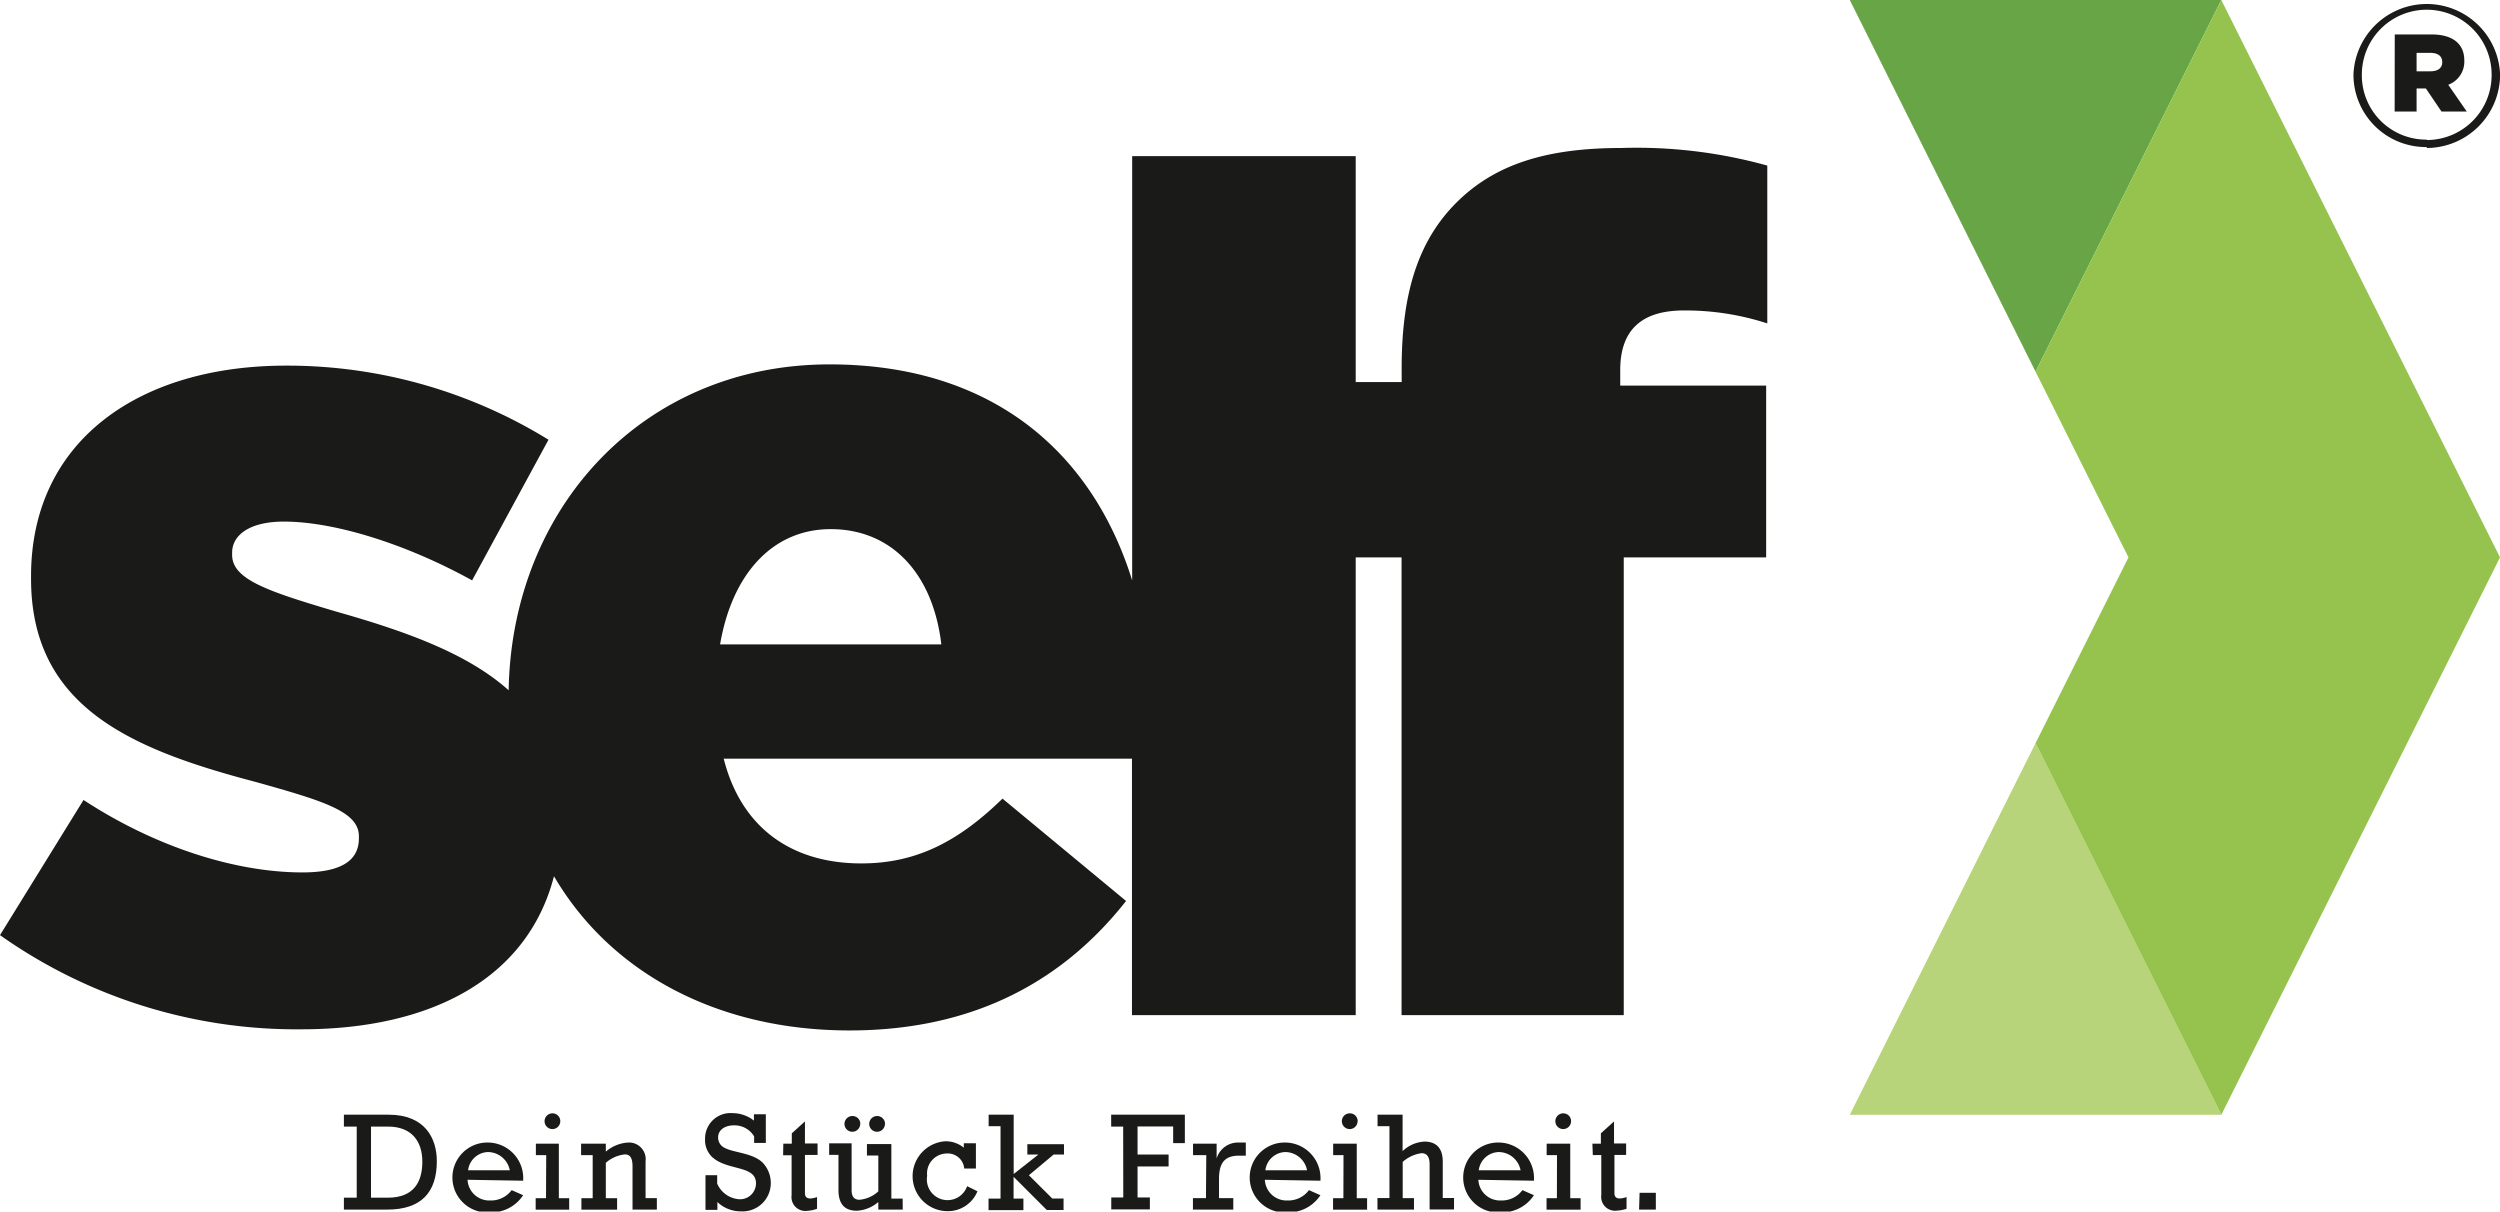
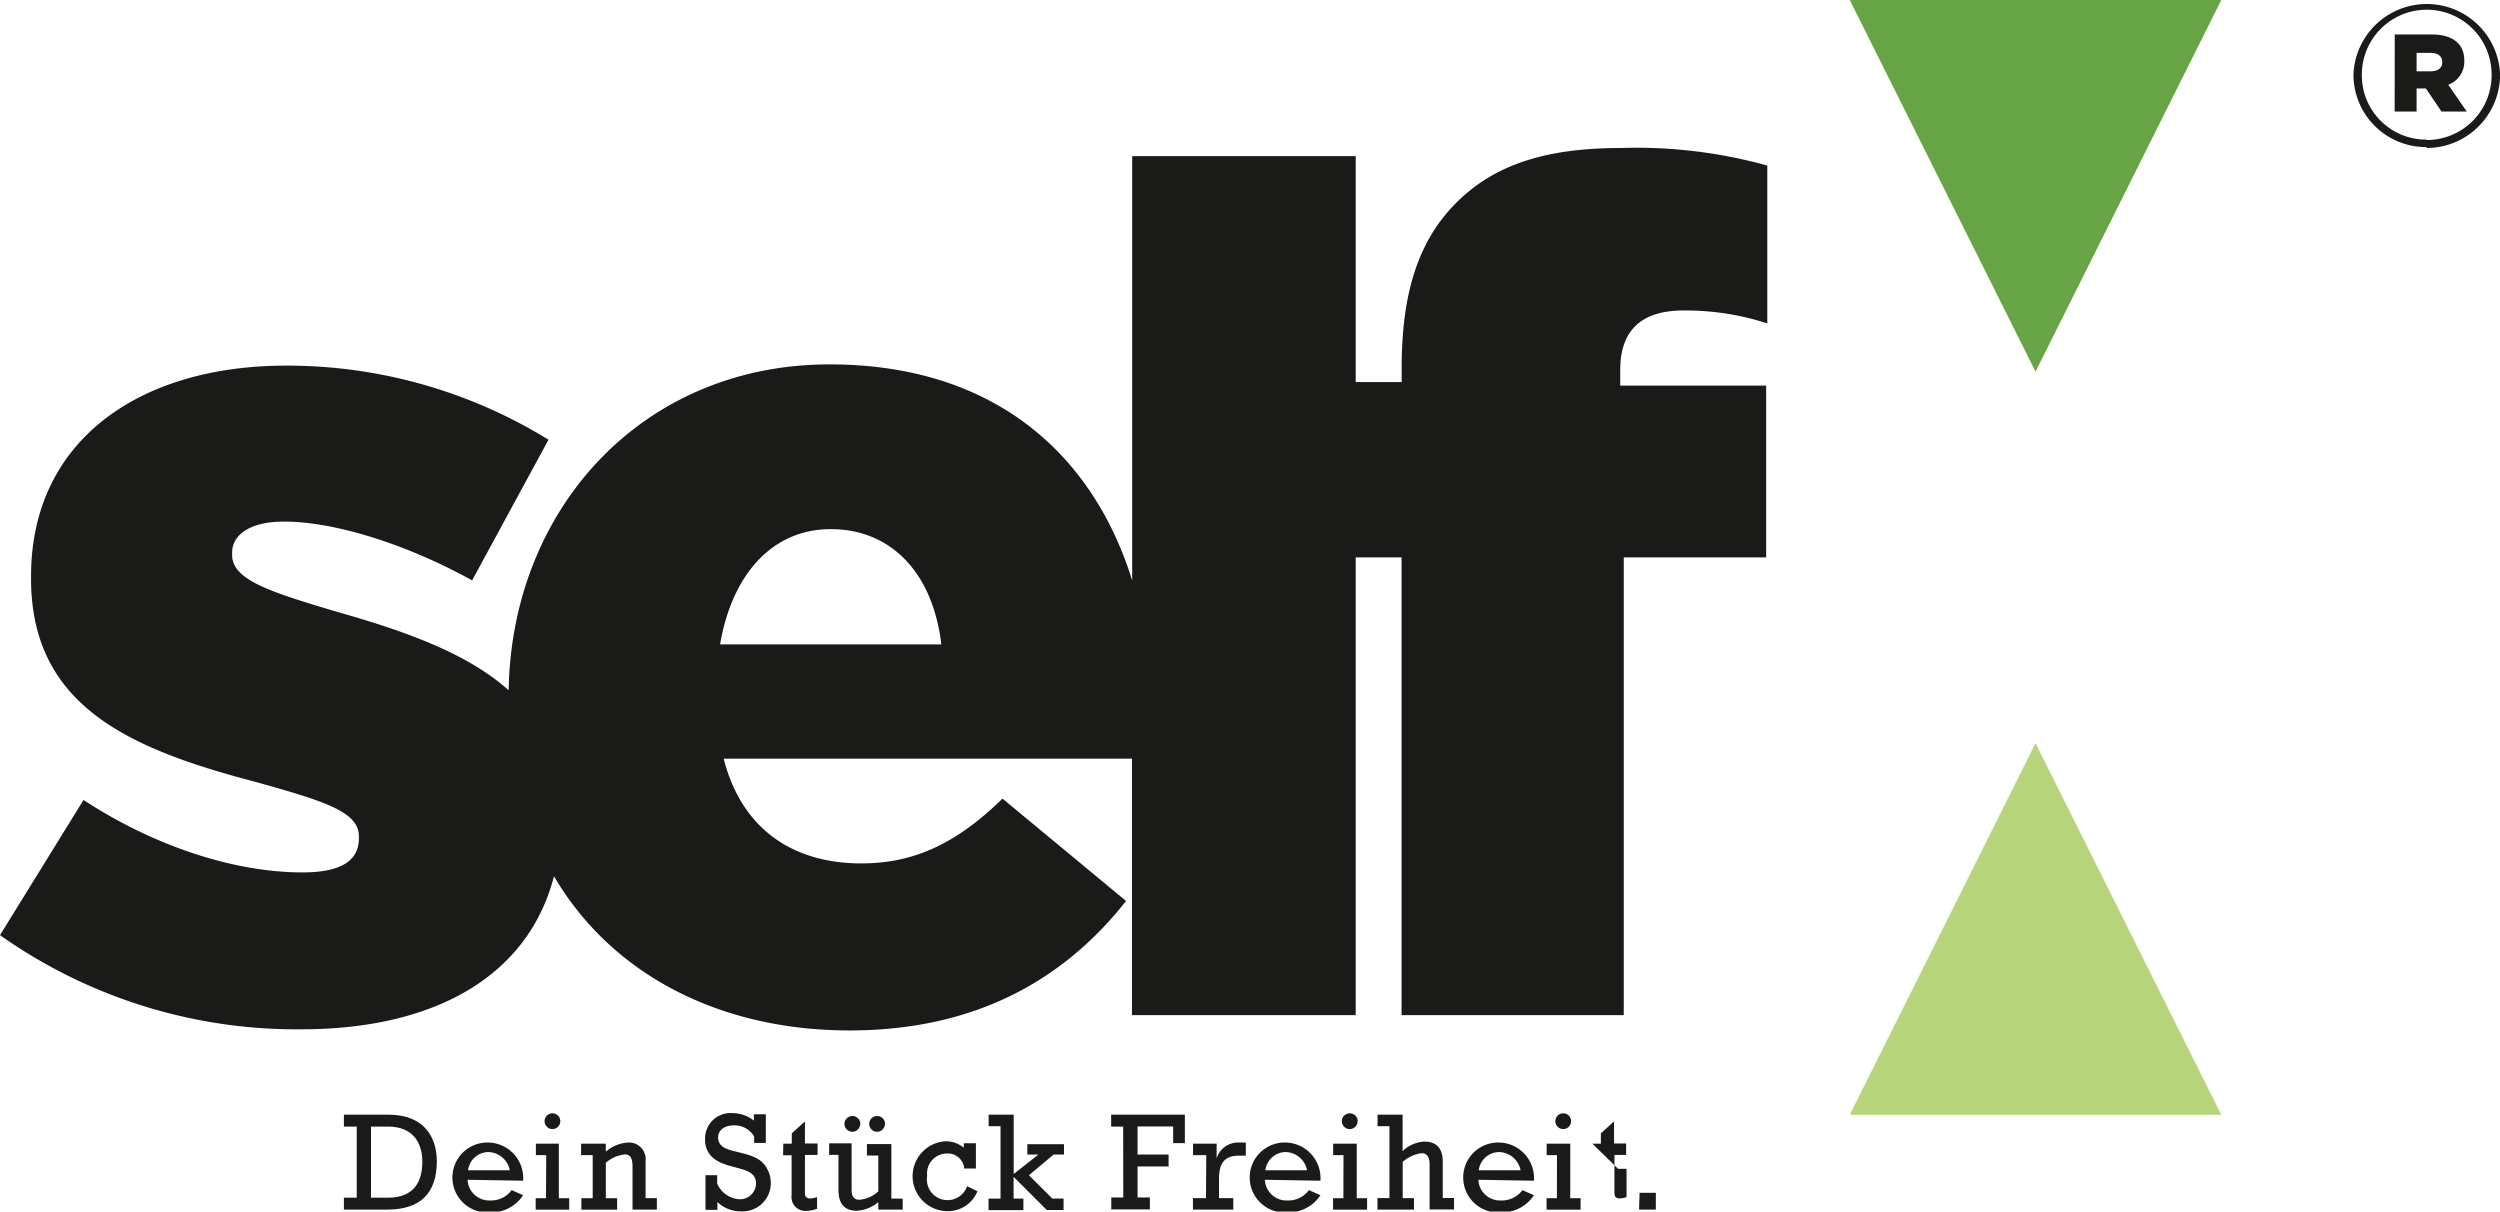
<svg xmlns="http://www.w3.org/2000/svg" viewBox="0 0 241.57 117.07">
  <defs>
    <style>.cls-1{fill:#b8d47a;}.cls-2{fill:#67a546;}.cls-3{fill:#96c34e;}.cls-4{fill:#1a1a18;}</style>
  </defs>
  <title>Element 1</title>
  <g id="Ebene_2" data-name="Ebene 2">
    <g id="Ebene_1-2" data-name="Ebene 1">
      <polygon class="cls-1" points="214.64 107.72 178.74 107.72 196.69 71.81 214.64 107.72" />
      <polygon class="cls-2" points="178.74 0 196.69 35.91 214.64 0 178.74 0" />
-       <polygon class="cls-3" points="214.64 0 196.69 35.91 205.67 53.86 196.69 71.81 214.64 107.72 241.57 53.86 214.64 0" />
      <path class="cls-4" d="M233.51,6.89V5.11h1.34c.73,0,1.14.32,1.14.89s-.41.89-1.14.89Zm-2.12,3.89h2.12V8.55h.9l1.51,2.23h2.44l-1.79-2.59a2.38,2.38,0,0,0,1.55-2.35c0-1.74-1.3-2.51-3.14-2.51h-3.58Zm3.1,2.71a6.21,6.21,0,0,1-6.27-6.28v0a6.27,6.27,0,1,1,12.54,0v0a6.27,6.27,0,0,1-6.27,6.32m0,.77a7.11,7.11,0,0,0,7.09-7.09v0a7.09,7.09,0,0,0-14.17,0v0a7,7,0,0,0,7.09,7" />
      <path class="cls-4" d="M162.7,30a25.56,25.56,0,0,1,8.07,1.25V16a47.09,47.09,0,0,0-14.1-1.7c-7.28,0-12.28,1.59-16,5.34s-5.23,8.87-5.23,15.92v1.36H131V15.09h-21.6v41C105.65,44,96.16,35.21,80.15,35.21c-18,0-30.7,13.86-31,31.49-4-3.58-10-5.72-16.72-7.62-6.48-1.93-10-3.07-10-5.46V53.4c0-1.71,1.71-3,5-3,4.89,0,11.82,2.16,18.19,5.68L53,42.49a48.12,48.12,0,0,0-25.36-7.16C13.42,35.33,3,42.6,3,55.68v.23C3,68.3,12.62,72.39,24.79,75.58c6.48,1.82,9.89,2.84,9.89,5.23V81c0,2.16-1.71,3.3-5.46,3.3-6.37,0-14.1-2.39-21.15-7L0,90.36a49.61,49.61,0,0,0,29.11,9.1c12.7,0,21.89-5,24.42-14.79C59,94,69.33,99.57,82.09,99.57c12.28,0,20.81-5,26.72-12.51L96.87,77.17c-4.43,4.32-8.53,6.26-13.64,6.26-6.71,0-11.6-3.41-13.3-10.12h39.45V98.09H131V53.86h4.43V98.09H156.9V53.86h13.76V37.26h-14.1V35.78C156.55,31.8,158.72,30,162.7,30ZM69.58,62.27c1.14-6.71,5-11.14,10.69-11.14,5.91,0,9.89,4.32,10.69,11.14Z" />
      <path class="cls-4" d="M33.23,108.86v-1.15h4.31c3.55,0,4.67,2.3,4.67,4.5,0,3-1.5,4.67-4.79,4.67H33.23v-1.15h1.24v-6.87Zm2.62,6.87h1.62c2.54,0,3.34-1.55,3.34-3.48s-1-3.39-3.31-3.39H35.85Z" />
      <path class="cls-4" d="M45.18,114a2.1,2.1,0,0,0,2.19,2,2.48,2.48,0,0,0,2.07-1l1.11.49a3.68,3.68,0,0,1-3.2,1.66,3.38,3.38,0,1,1-.2-6.75,3.44,3.44,0,0,1,3.4,3.69Zm4.08-.92a2.17,2.17,0,0,0-2.09-1.76,2,2,0,0,0-1.94,1.76Z" />
      <path class="cls-4" d="M52.78,111.62h-1v-1.11H54v5.27h1v1.11H51.76v-1.11h1Zm1.36-3.28a.76.76,0,1,1-.76-.76A.75.75,0,0,1,54.14,108.33Z" />
      <path class="cls-4" d="M58.54,111.28a3.63,3.63,0,0,1,2.17-.88,1.61,1.61,0,0,1,1.67,1.81v3.56h1.09v1.11H61.12v-4.17c0-.81-.23-1.16-.74-1.16a3.26,3.26,0,0,0-1.84.81v3.42h1.09v1.11H56.18v-1.11h1.09v-4.16H56.15v-1.11h2.39Z" />
      <path class="cls-4" d="M68.17,113.56H69.3v.81a2.5,2.5,0,0,0,2.13,1.51,1.54,1.54,0,0,0,1.62-1.54c0-1.8-2.88-1.17-4.31-2.61a2.26,2.26,0,0,1-.61-1.66,2.46,2.46,0,0,1,2.67-2.51,3.36,3.36,0,0,1,2.05.72v-.61H74v2.77H72.87v-.63a2.2,2.2,0,0,0-1.94-1.07c-.93,0-1.54.47-1.54,1.17a1.11,1.11,0,0,0,.31.78c.72.72,2.92.59,4,1.66a2.85,2.85,0,0,1,.78,2,2.73,2.73,0,0,1-2.9,2.7,3.25,3.25,0,0,1-2.26-.9v.76H68.17Z" />
      <path class="cls-4" d="M75.69,110.51h.82v-1l1.27-1.15v2.13H79v1.11H77.78v3.69c0,.62.55.59,1.17.38v1.13A3.23,3.23,0,0,1,78,117a1.34,1.34,0,0,1-1.51-1.51v-3.86h-.82Z" />
      <path class="cls-4" d="M87.23,116.88H84.87v-.73a3.47,3.47,0,0,1-2.08.84c-1.16,0-1.77-.63-1.77-2v-3.4h-.9v-1.11h2.17V115c0,.65.27.93.76.93a3.07,3.07,0,0,0,1.82-.81v-3.46H83.77v-1.11h2.36v5.27h1.09Zm-4.11-8.28a.76.76,0,1,1-.76-.76A.75.75,0,0,1,83.13,108.61Zm2.39,0a.76.76,0,1,1-.76-.76A.76.76,0,0,1,85.52,108.61Z" />
      <path class="cls-4" d="M94.3,112.91H93.17a1.59,1.59,0,0,0-1.69-1.45,1.93,1.93,0,0,0-1.89,2.16,2,2,0,0,0,3.86,1l1,.49a3.08,3.08,0,0,1-3,1.92,3.38,3.38,0,0,1-.12-6.75,2.74,2.74,0,0,1,1.8.62v-.43H94.3Z" />
      <path class="cls-4" d="M96.68,108.82H95.53v-1.11h2.42v5.73l2.39-1.88v0H99.27v-1h3.54v1h-1l-2.39,2,2.26,2.25h1.09v1.11h-1.62l-3.21-3.21v2.11h.95v1.11H95.52v-1.11h1.16Z" />
      <path class="cls-4" d="M108.53,108.86h-1.16v-1.15h7.12v2.75h-1.13v-1.61h-3.44v2.71h3v1.15h-3v3h1.19v1.15h-3.73v-1.15h1.16Z" />
      <path class="cls-4" d="M116.56,111.62h-1.28v-1.11h2.28v1.43h0a2.16,2.16,0,0,1,2-1.54h.82v1.27h-.67c-1.47,0-1.92.82-1.92,2.28v1.82h1.38v1.11h-3.9v-1.11h1.26Z" />
      <path class="cls-4" d="M122.22,114a2.1,2.1,0,0,0,2.19,2,2.48,2.48,0,0,0,2.07-1l1.11.49a3.68,3.68,0,0,1-3.2,1.66,3.38,3.38,0,1,1-.2-6.75,3.44,3.44,0,0,1,3.4,3.69Zm4.08-.92a2.17,2.17,0,0,0-2.09-1.76,2,2,0,0,0-1.94,1.76Z" />
      <path class="cls-4" d="M129.82,111.62h-1v-1.11h2.28v5.27h1v1.11h-3.29v-1.11h1Zm1.36-3.28a.76.76,0,1,1-.76-.76A.75.75,0,0,1,131.19,108.33Z" />
      <path class="cls-4" d="M134.26,108.82h-1.15v-1.11h2.42v3.52a3.29,3.29,0,0,1,2.12-.92c1,0,1.76.5,1.76,1.93v3.52h1.09v1.11h-2.36v-4.36c0-.62-.19-1.08-.78-1.08a3.47,3.47,0,0,0-1.82.84v3.5h1.09v1.11H133.1v-1.11h1.16Z" />
      <path class="cls-4" d="M142.85,114a2.1,2.1,0,0,0,2.19,2,2.48,2.48,0,0,0,2.07-1l1.11.49a3.68,3.68,0,0,1-3.2,1.66,3.38,3.38,0,1,1-.2-6.75,3.44,3.44,0,0,1,3.4,3.69Zm4.08-.92a2.17,2.17,0,0,0-2.09-1.76,2,2,0,0,0-1.95,1.76Z" />
      <path class="cls-4" d="M150.45,111.62h-1v-1.11h2.28v5.27h1v1.11h-3.29v-1.11h1Zm1.36-3.28a.76.76,0,1,1-.76-.76A.75.75,0,0,1,151.81,108.33Z" />
-       <path class="cls-4" d="M153.87,110.51h.82v-1l1.27-1.15v2.13h1.17v1.11H156v3.69c0,.62.55.59,1.17.38v1.13a3.24,3.24,0,0,1-.93.18,1.34,1.34,0,0,1-1.51-1.51v-3.86h-.82Z" />
+       <path class="cls-4" d="M153.87,110.51h.82v-1l1.27-1.15v2.13h1.17v1.11H156v3.69c0,.62.55.59,1.17.38v1.13v-3.86h-.82Z" />
      <path class="cls-4" d="M158.43,115.26H160v1.62h-1.62Z" />
    </g>
  </g>
</svg>